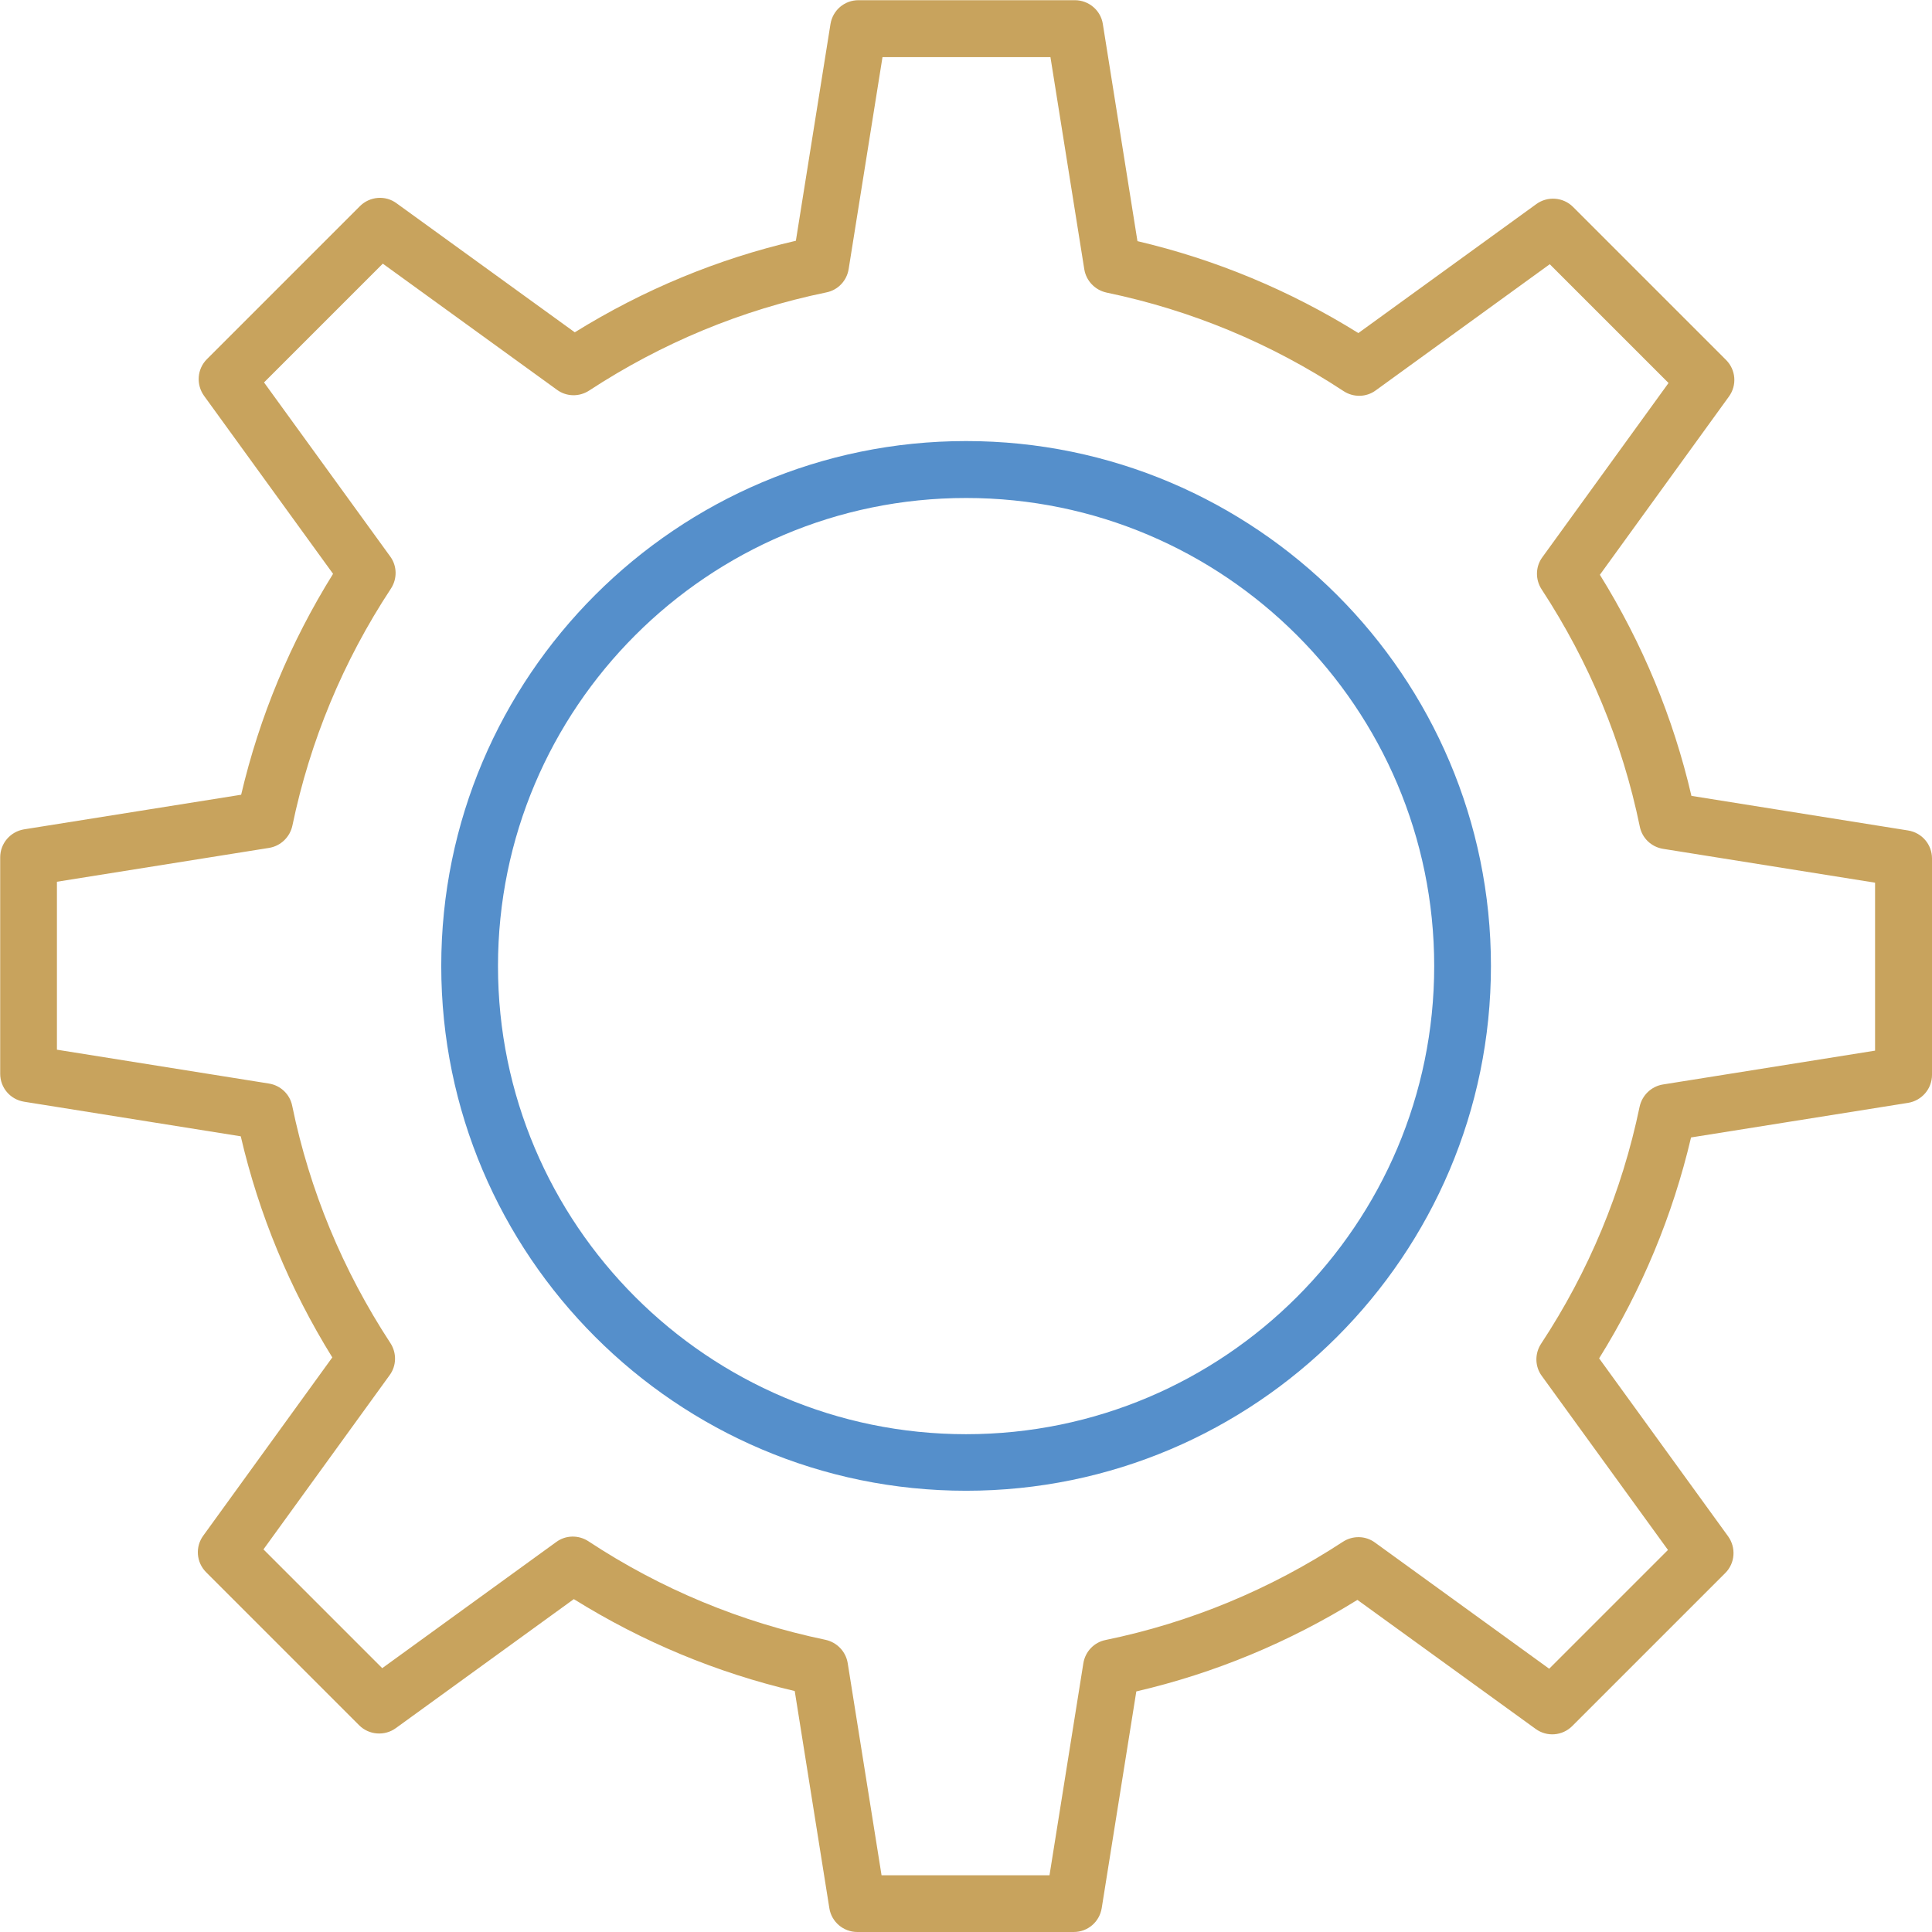
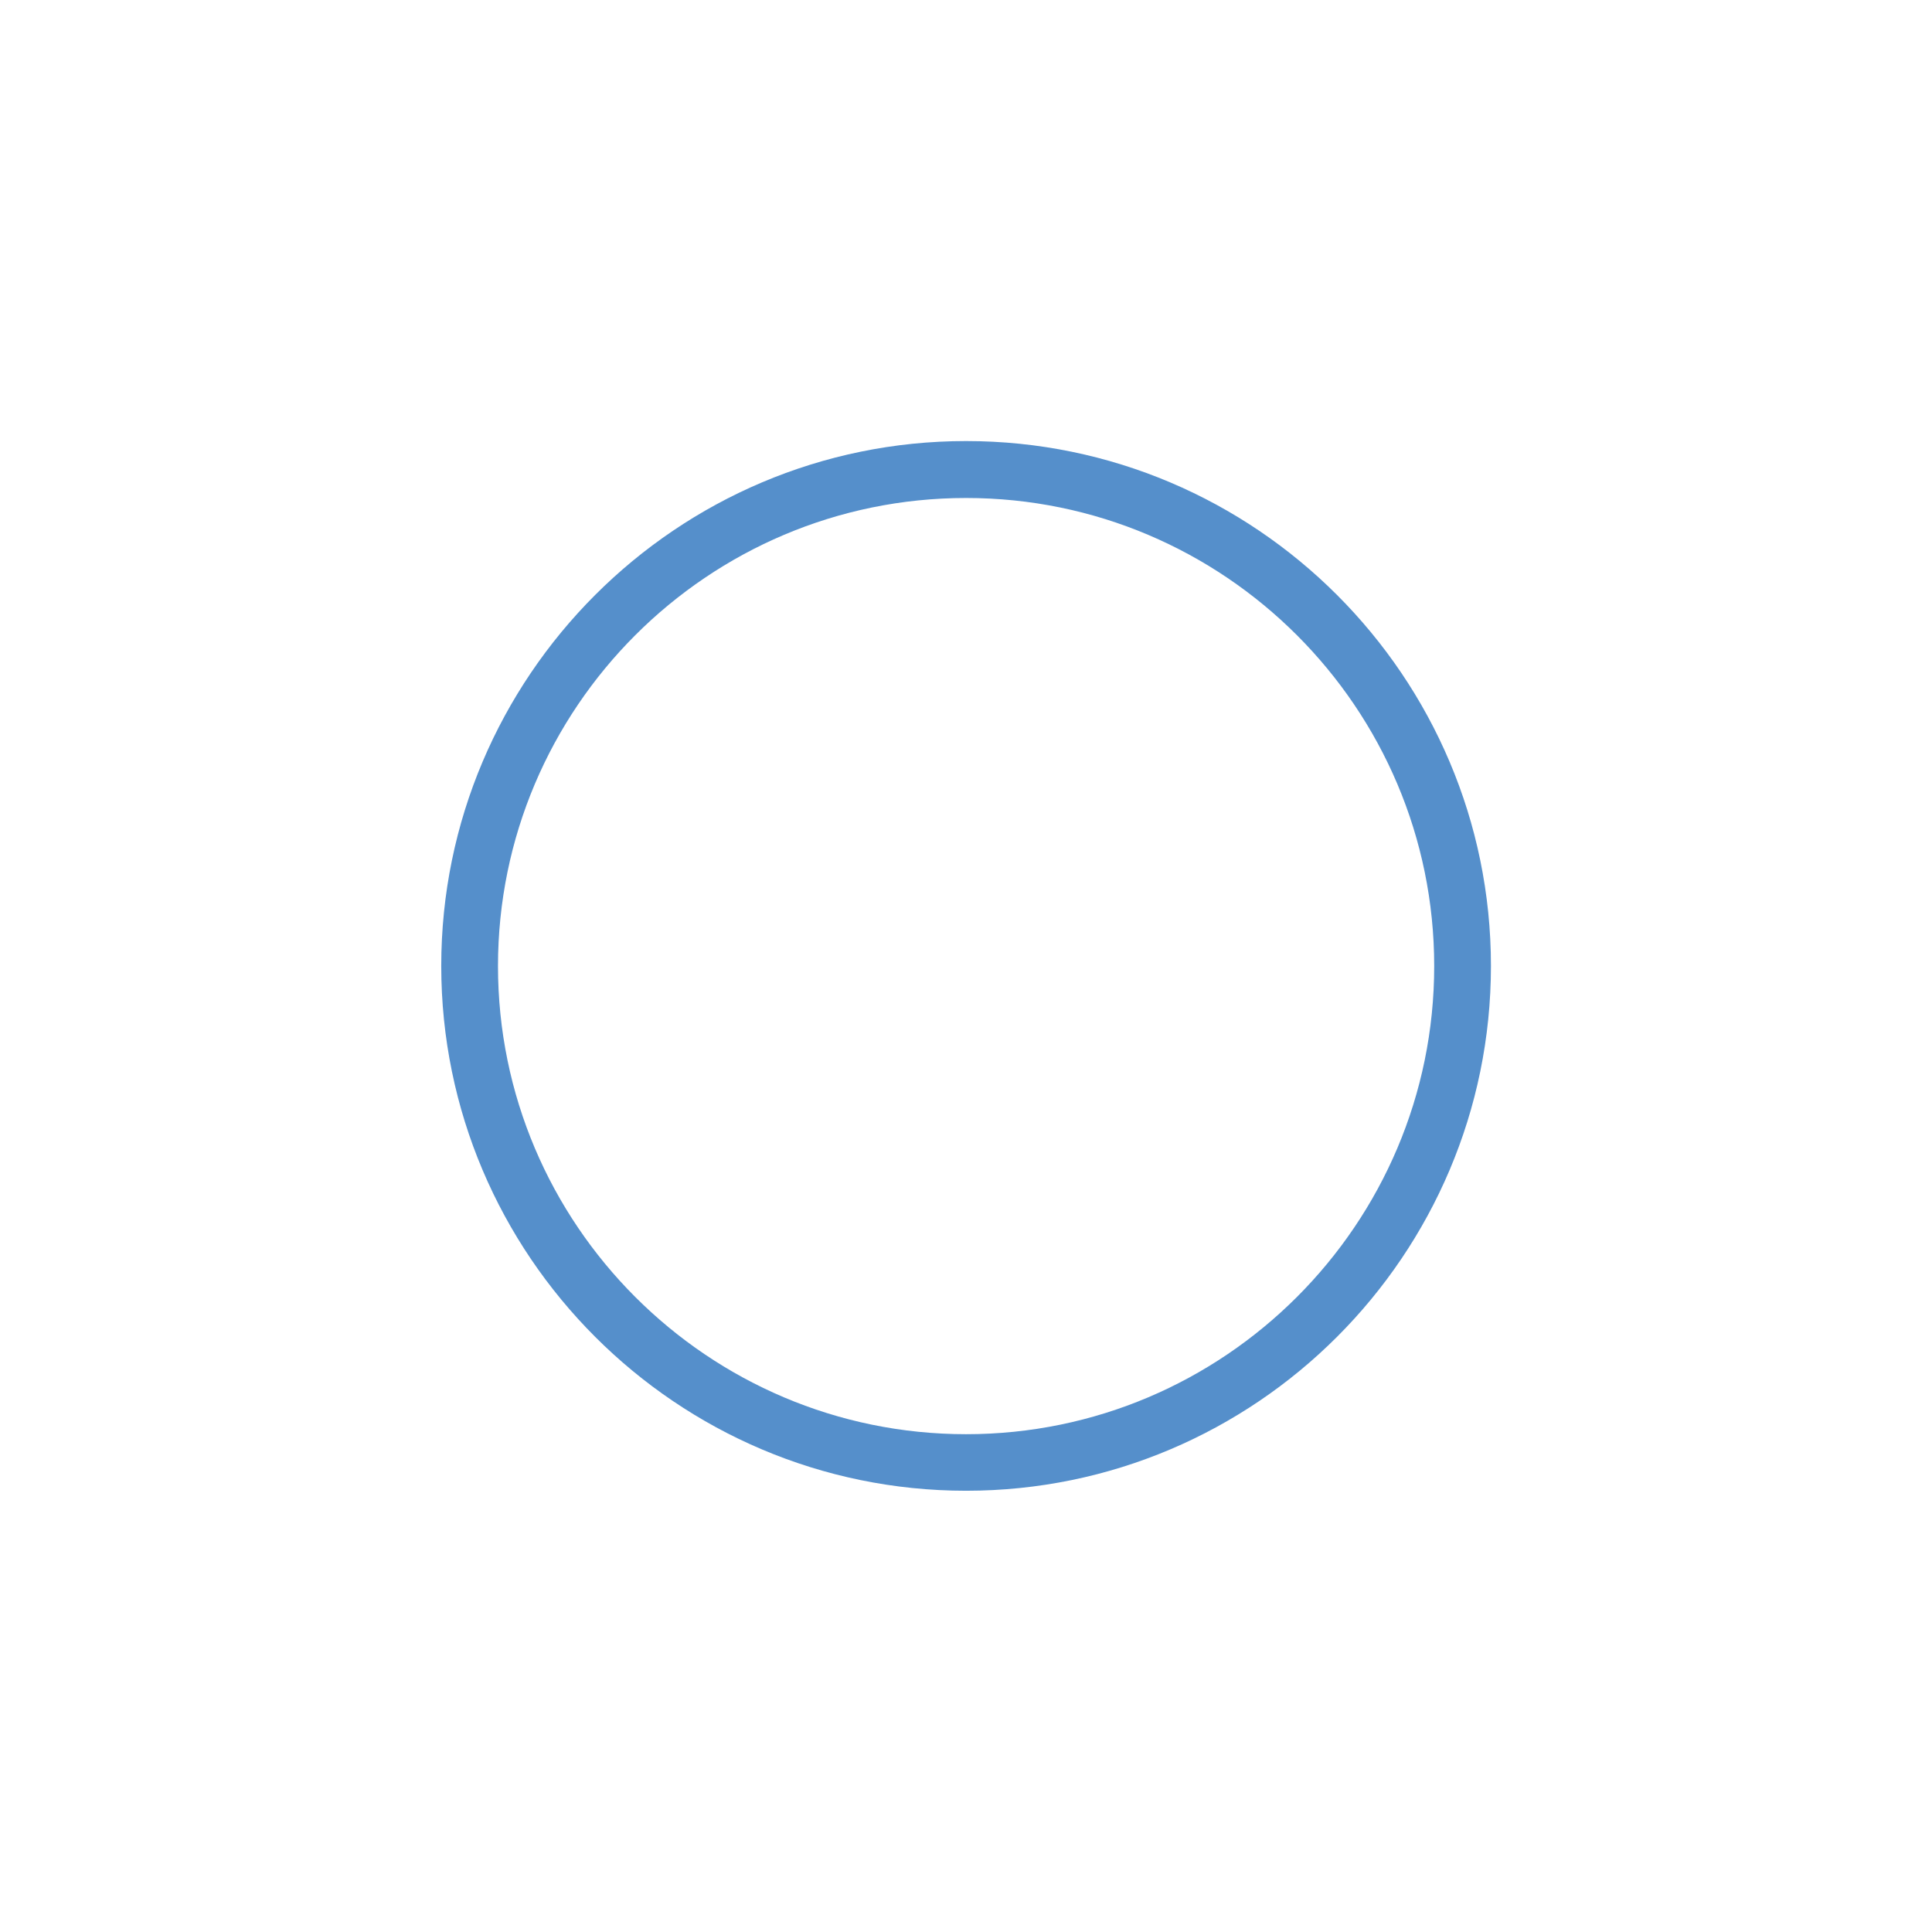
<svg xmlns="http://www.w3.org/2000/svg" id="Layer_2" data-name="Layer 2" viewBox="0 0 102.15 102.15">
  <defs>
    <style>
      .cls-1 {
        fill: #558fcb;
      }

      .cls-2 {
        fill: #c8a35d;
      }
    </style>
  </defs>
  <g id="Layer_1-2" data-name="Layer 1">
    <g>
      <path class="cls-1" d="M51.08,78.82c-15.3,0-27.75-12.45-27.75-27.75s12.45-27.75,27.75-27.75,27.75,12.45,27.75,27.75-12.45,27.75-27.75,27.75ZM51.08,26.33c-13.65,0-24.75,11.1-24.75,24.75s11.1,24.75,24.75,24.75,24.75-11.1,24.75-24.75-11.1-24.75-24.75-24.75Z" />
-       <path class="cls-2" d="M56.77,102.15h-11.44c-.74,0-1.37-.54-1.48-1.26l-1.83-11.48c-4.13-.97-8.05-2.6-11.68-4.86l-9.41,6.82c-.59.43-1.42.37-1.94-.15l-8.09-8.09c-.52-.52-.59-1.34-.15-1.94l6.82-9.42c-2.25-3.63-3.88-7.56-4.84-11.69l-11.46-1.83c-.73-.12-1.26-.74-1.26-1.48v-11.44c0-.74.54-1.36,1.26-1.48l11.48-1.83c.97-4.13,2.6-8.05,4.86-11.68l-6.82-9.41c-.43-.6-.37-1.42.15-1.94l8.09-8.09c.52-.52,1.35-.59,1.94-.15l9.42,6.82c3.63-2.25,7.55-3.88,11.69-4.84l1.83-11.46c.12-.73.74-1.26,1.48-1.26h11.44c.74,0,1.37.54,1.48,1.26l1.83,11.48c4.13.97,8.05,2.6,11.68,4.86l9.41-6.82c.59-.43,1.42-.37,1.94.15l8.09,8.09c.52.52.59,1.34.15,1.94l-6.82,9.42c2.25,3.63,3.88,7.55,4.84,11.69l11.46,1.83c.73.12,1.26.74,1.26,1.48v11.44c0,.74-.54,1.36-1.26,1.48l-11.48,1.83c-.97,4.13-2.6,8.05-4.86,11.68l6.82,9.41c.43.6.37,1.42-.15,1.94l-8.09,8.09c-.52.52-1.34.59-1.94.15l-9.42-6.82c-3.63,2.25-7.56,3.88-11.69,4.84l-1.83,11.46c-.12.73-.74,1.26-1.48,1.26ZM46.61,99.15h8.88l1.79-11.21c.1-.62.57-1.11,1.18-1.23,4.47-.92,8.69-2.67,12.54-5.19.52-.34,1.2-.33,1.7.04l9.21,6.67,6.28-6.28-6.67-9.2c-.37-.5-.38-1.18-.04-1.7,2.53-3.84,4.28-8.06,5.21-12.53.13-.61.62-1.08,1.23-1.18l11.22-1.79v-8.88l-11.21-1.79c-.62-.1-1.11-.57-1.23-1.18-.92-4.47-2.67-8.69-5.19-12.54-.34-.52-.33-1.2.04-1.7l6.67-9.21-6.28-6.28-9.2,6.67c-.5.37-1.18.38-1.7.04-3.84-2.53-8.06-4.28-12.53-5.21-.61-.13-1.08-.62-1.18-1.23l-1.79-11.22h-8.88l-1.79,11.21c-.1.62-.57,1.11-1.18,1.23-4.47.92-8.69,2.67-12.54,5.19-.52.34-1.2.33-1.7-.04l-9.21-6.67-6.28,6.28,6.67,9.2c.37.5.38,1.18.04,1.7-2.53,3.84-4.28,8.06-5.21,12.53-.13.61-.62,1.08-1.23,1.18l-11.22,1.79v8.88l11.21,1.79c.62.1,1.11.57,1.23,1.18.92,4.47,2.67,8.69,5.19,12.54.34.52.33,1.2-.04,1.7l-6.67,9.21,6.28,6.28,9.2-6.67c.5-.37,1.18-.38,1.7-.04,3.84,2.53,8.06,4.28,12.53,5.21.61.13,1.08.62,1.18,1.23l1.79,11.22ZM100.65,56.82h0,0Z" />
    </g>
  </g>
</svg>